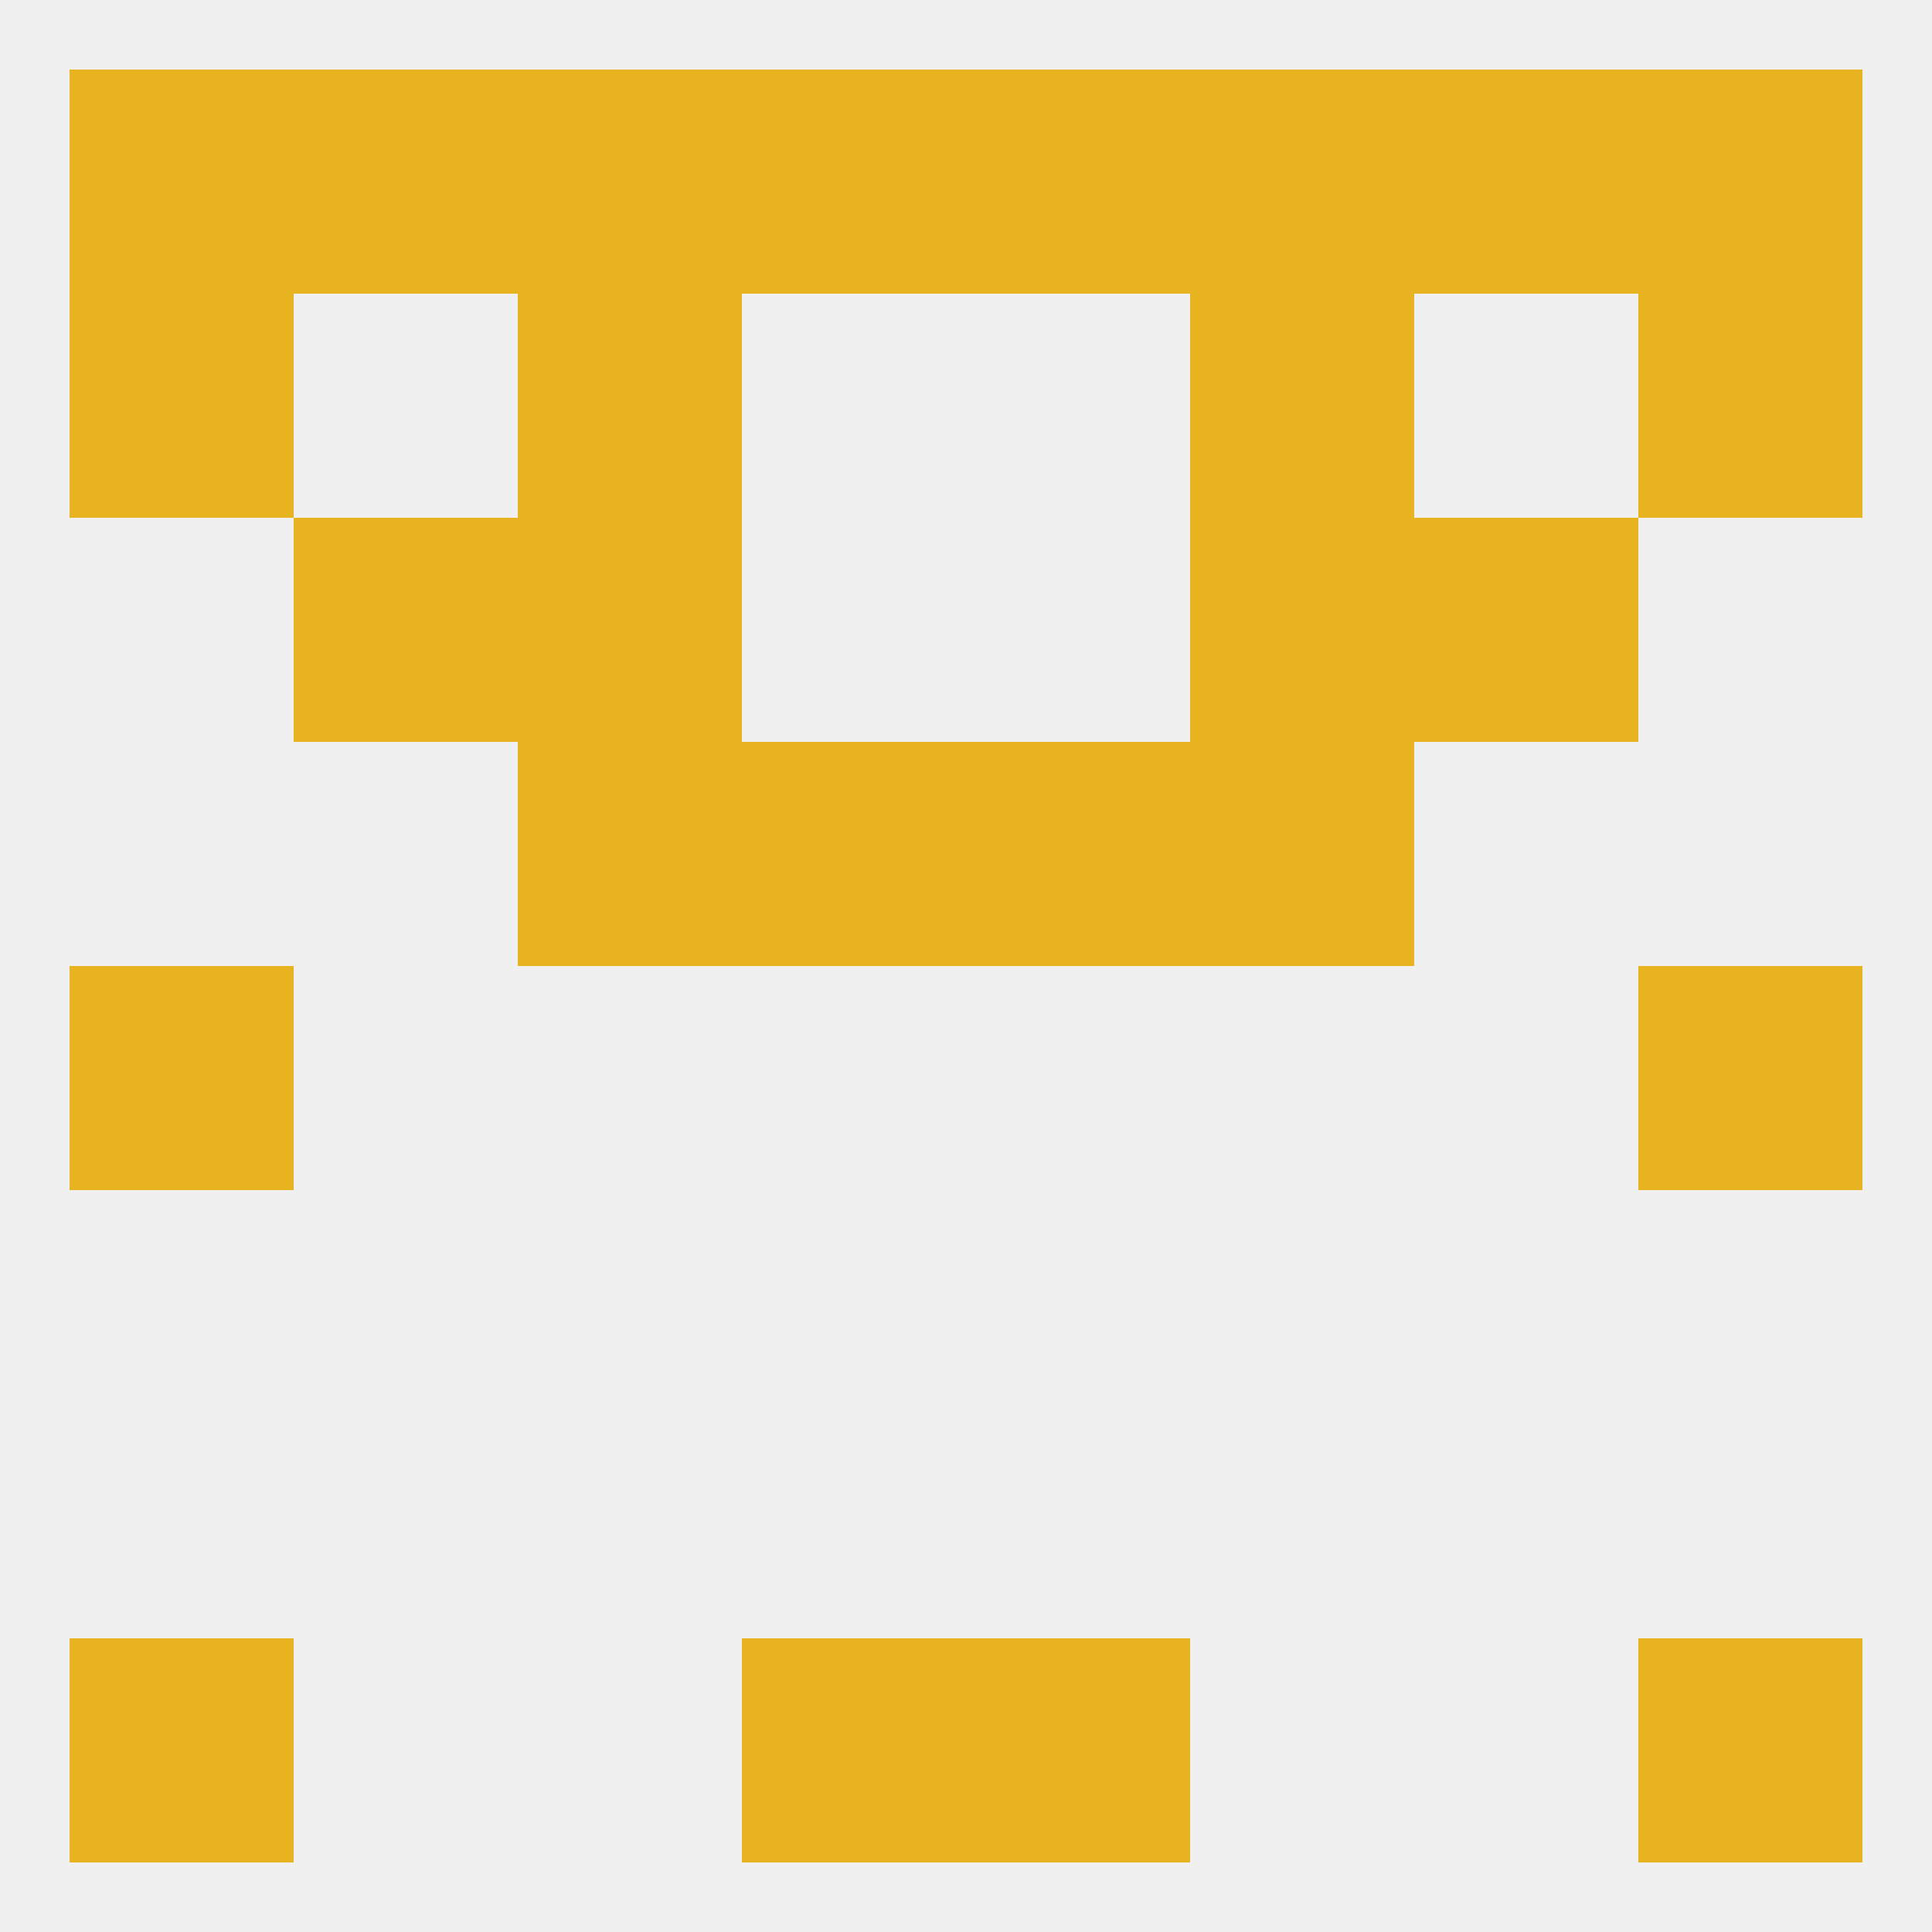
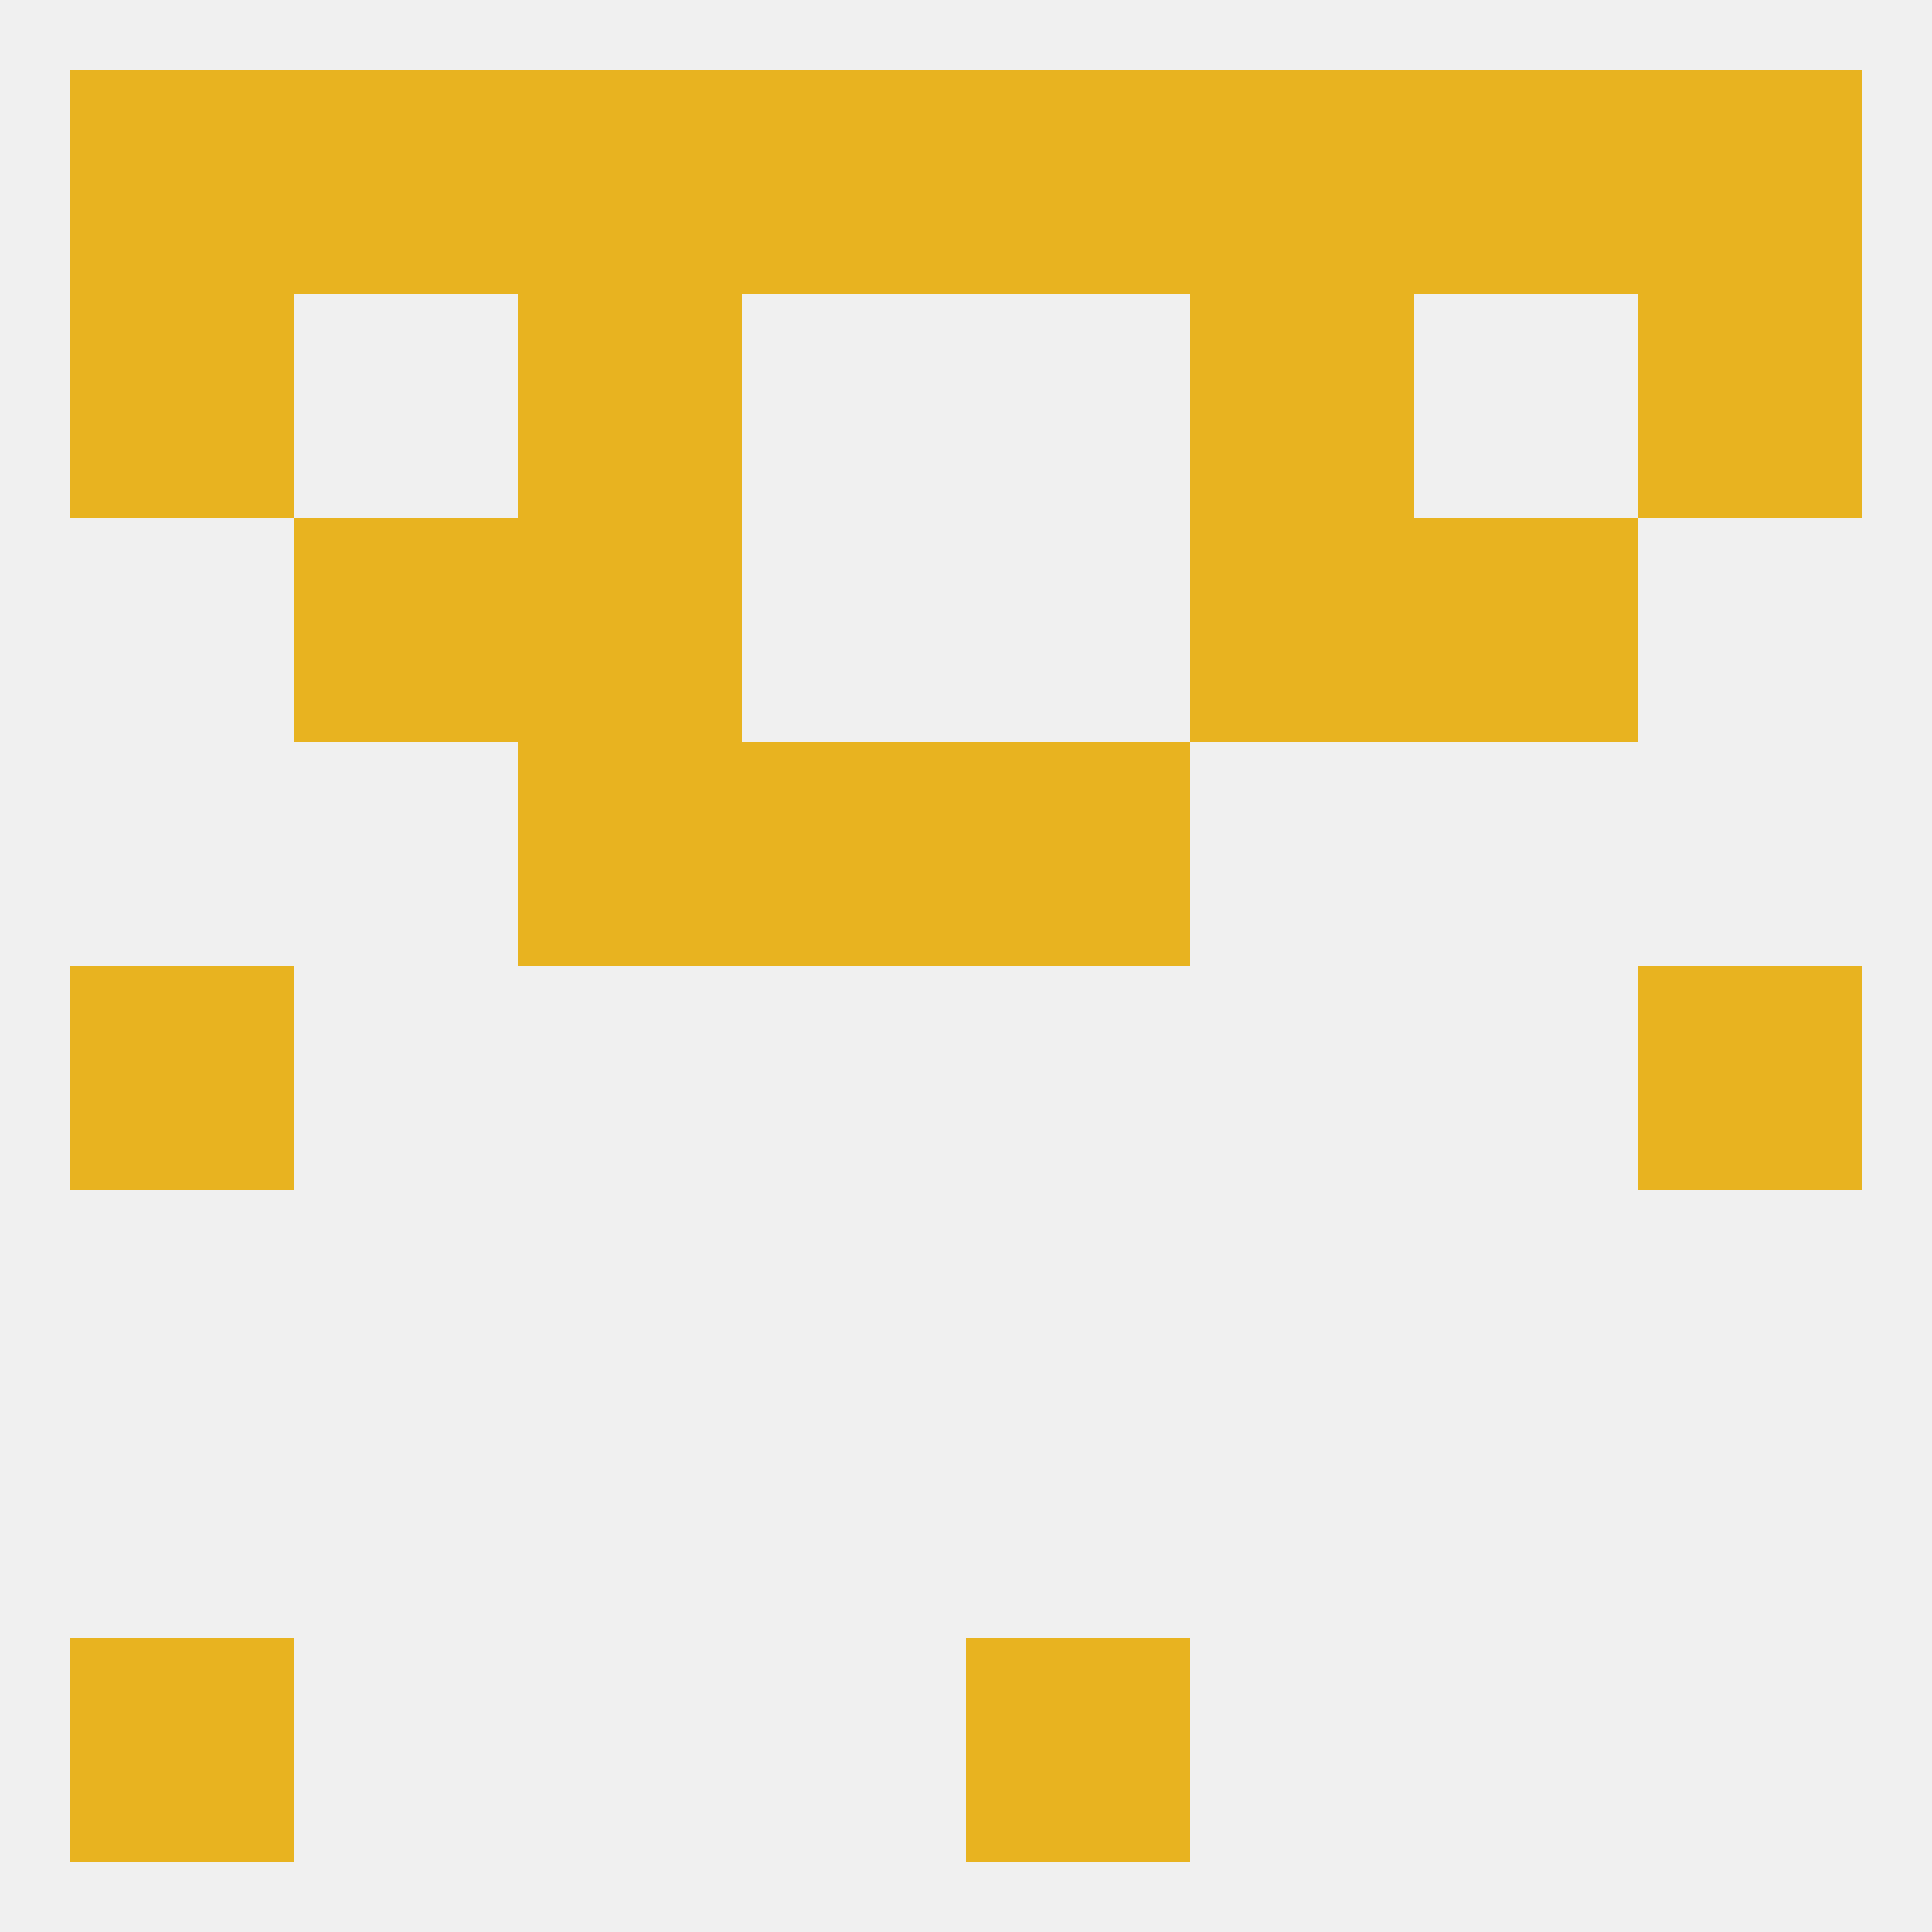
<svg xmlns="http://www.w3.org/2000/svg" version="1.1" baseprofile="full" width="250" height="250" viewBox="0 0 250 250">
  <rect width="100%" height="100%" fill="rgba(240,240,240,255)" />
  <rect x="9" y="125" width="29" height="29" fill="rgba(232,179,32,255)" />
  <rect x="212" y="125" width="29" height="29" fill="rgba(232,179,32,255)" />
  <rect x="96" y="96" width="29" height="29" fill="rgba(232,179,32,255)" />
  <rect x="125" y="96" width="29" height="29" fill="rgba(232,179,32,255)" />
  <rect x="67" y="96" width="29" height="29" fill="rgba(232,179,32,255)" />
-   <rect x="154" y="96" width="29" height="29" fill="rgba(232,179,32,255)" />
  <rect x="38" y="67" width="29" height="29" fill="rgba(232,179,32,255)" />
  <rect x="183" y="67" width="29" height="29" fill="rgba(232,179,32,255)" />
  <rect x="67" y="67" width="29" height="29" fill="rgba(232,179,32,255)" />
  <rect x="154" y="67" width="29" height="29" fill="rgba(232,179,32,255)" />
  <rect x="67" y="38" width="29" height="29" fill="rgba(232,179,32,255)" />
  <rect x="154" y="38" width="29" height="29" fill="rgba(232,179,32,255)" />
  <rect x="9" y="38" width="29" height="29" fill="rgba(232,179,32,255)" />
  <rect x="212" y="38" width="29" height="29" fill="rgba(232,179,32,255)" />
  <rect x="154" y="9" width="29" height="29" fill="rgba(232,179,32,255)" />
  <rect x="212" y="9" width="29" height="29" fill="rgba(232,179,32,255)" />
  <rect x="38" y="9" width="29" height="29" fill="rgba(232,179,32,255)" />
  <rect x="183" y="9" width="29" height="29" fill="rgba(232,179,32,255)" />
  <rect x="9" y="9" width="29" height="29" fill="rgba(232,179,32,255)" />
  <rect x="96" y="9" width="29" height="29" fill="rgba(232,179,32,255)" />
  <rect x="125" y="9" width="29" height="29" fill="rgba(232,179,32,255)" />
  <rect x="67" y="9" width="29" height="29" fill="rgba(232,179,32,255)" />
-   <rect x="96" y="212" width="29" height="29" fill="rgba(232,179,32,255)" />
  <rect x="125" y="212" width="29" height="29" fill="rgba(232,179,32,255)" />
  <rect x="9" y="212" width="29" height="29" fill="rgba(232,179,32,255)" />
-   <rect x="212" y="212" width="29" height="29" fill="rgba(232,179,32,255)" />
</svg>